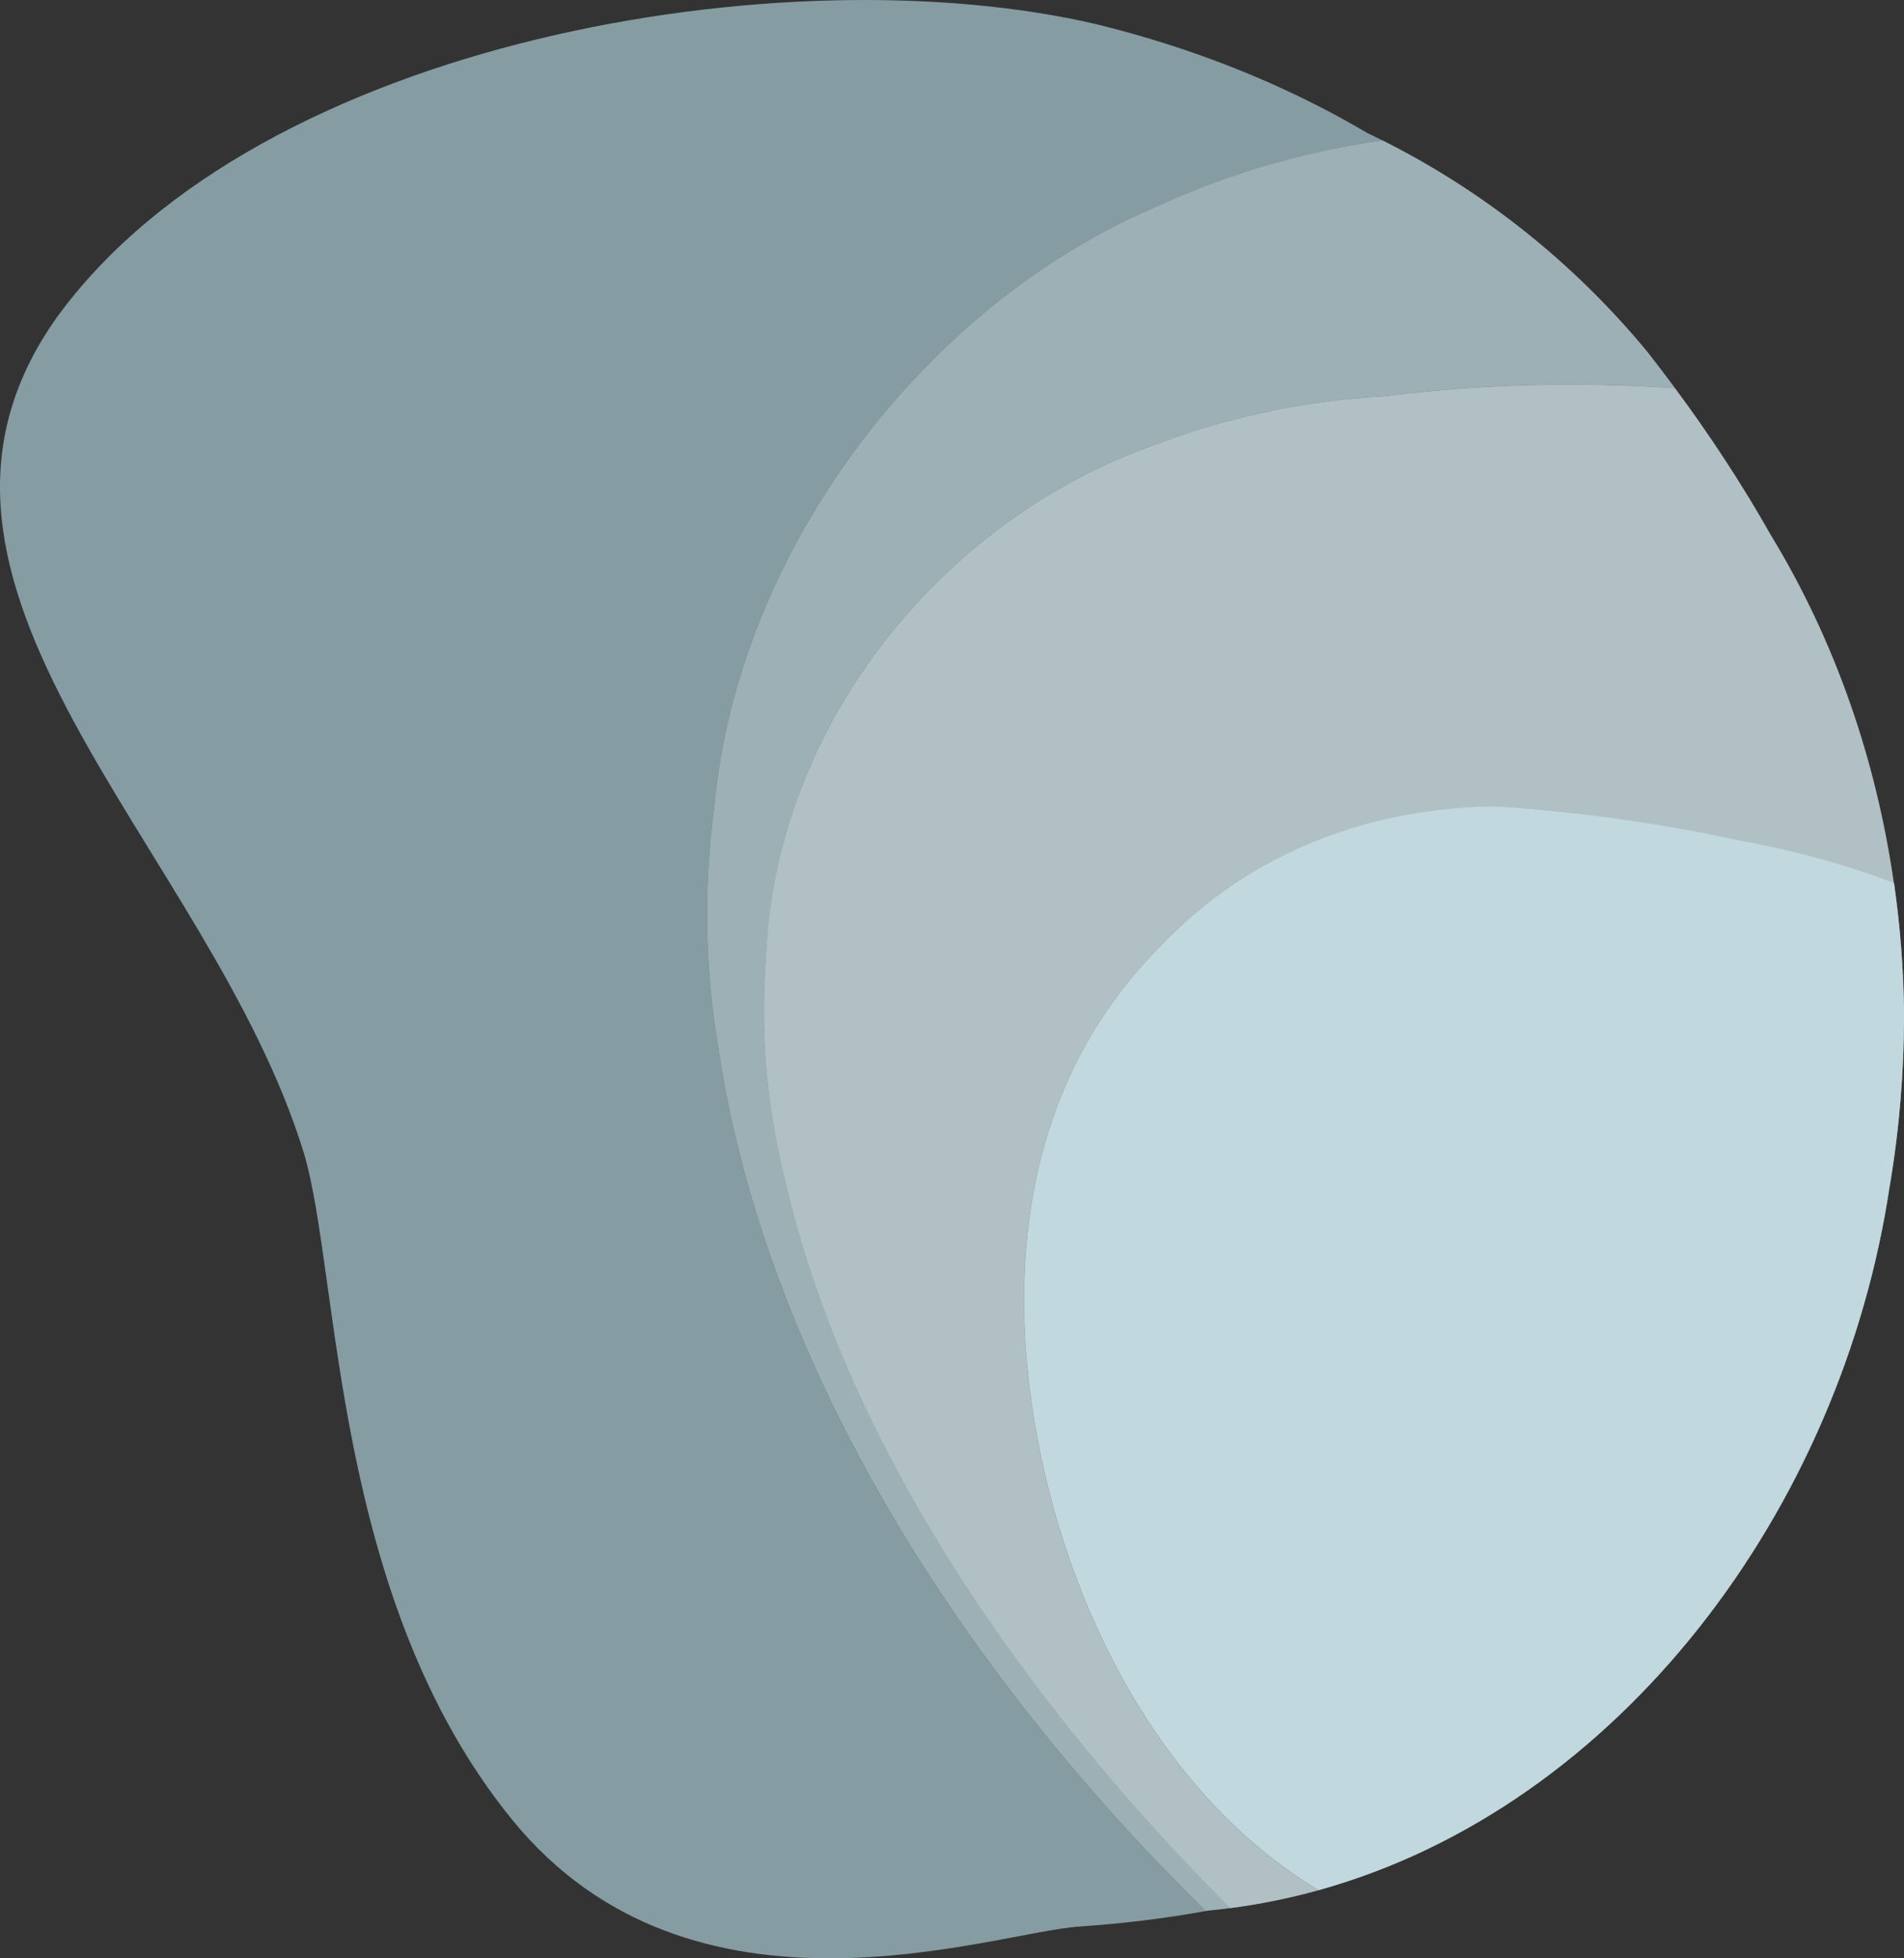
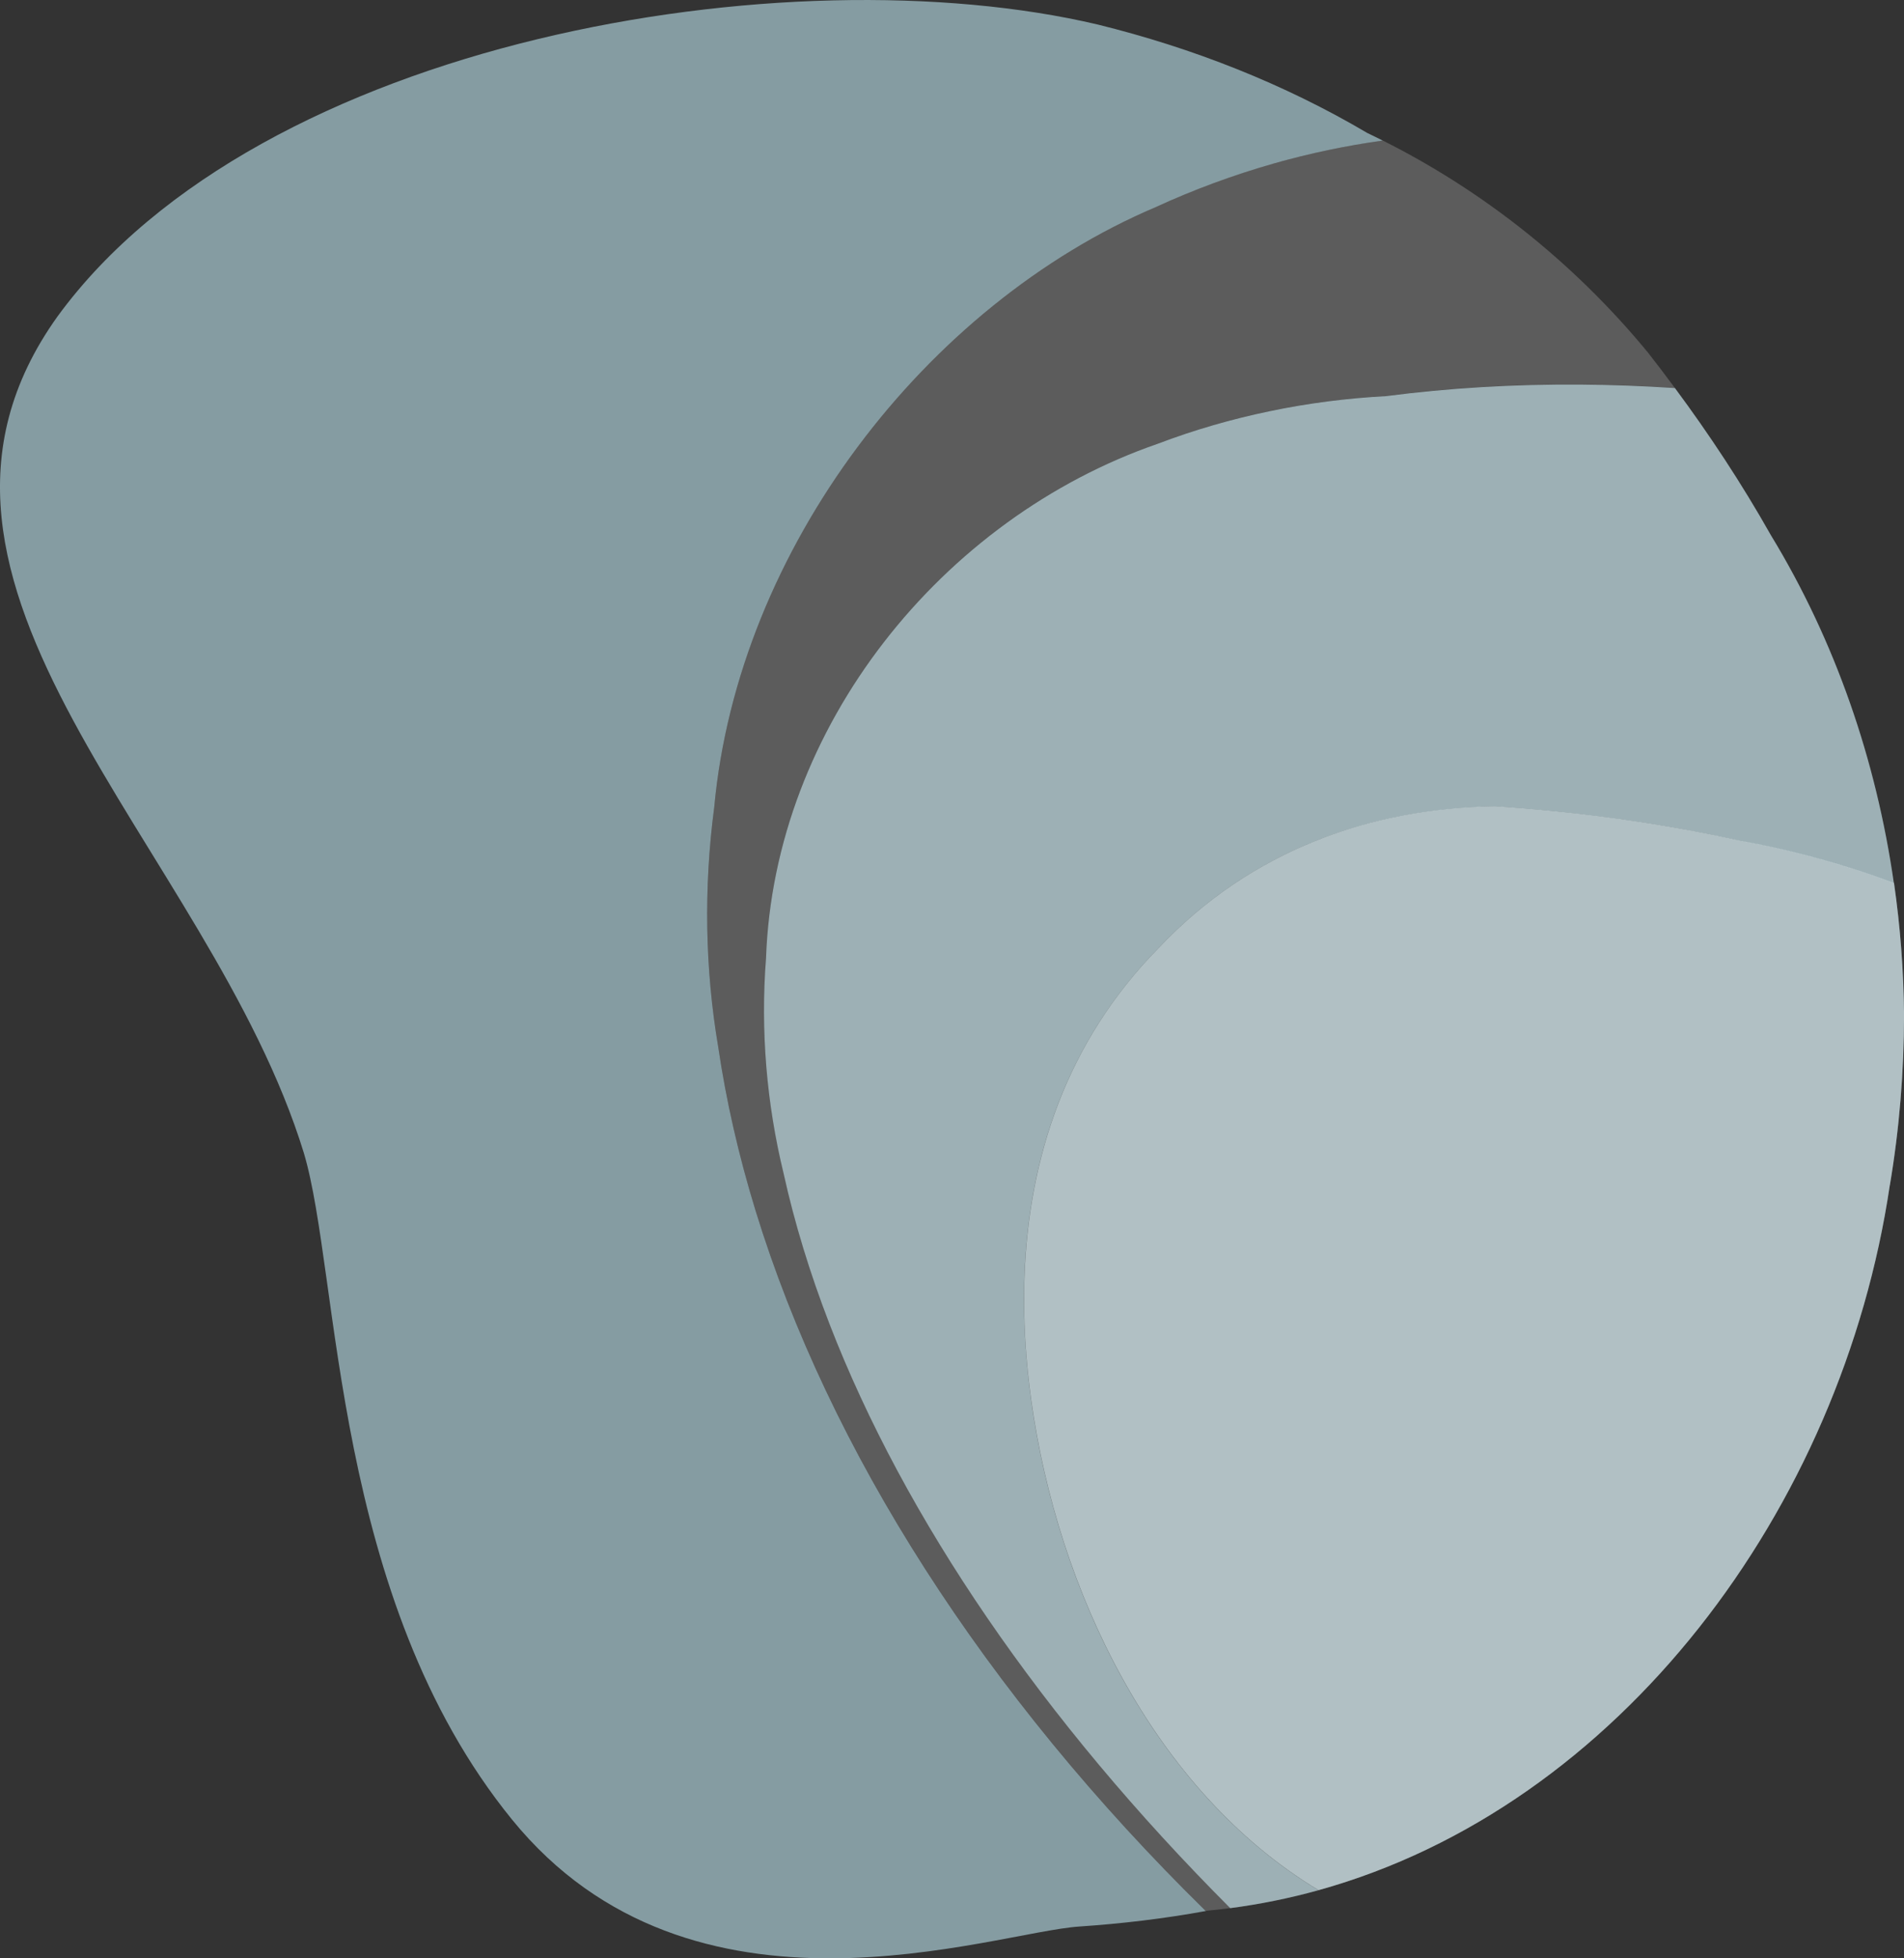
<svg xmlns="http://www.w3.org/2000/svg" id="Ebene_2" data-name="Ebene 2" viewBox="0 0 367.78 378.13">
  <rect x="0" y="0" width="367.78" height="378.13" fill="#333333" stroke="none" />
  <defs>
    <style>
      .cls-1 {
        fill: #fff;
        opacity: .2;
      }

      .cls-2 {
        fill: #bde2ed;
        opacity: .6;
      }
    </style>
  </defs>
  <g id="Ebene_1_Kopie" data-name="Ebene 1 Kopie">
    <g>
      <path class="cls-2" d="M223.19,40.01c-44.32,18.85-80.63,65.9-85.23,115.86-2.07,15.65-1.76,31.34.76,46.22,1.54,10.47,3.97,21.08,7.24,31.73,14.17,46.13,44.21,93.28,86.95,135.19-8.08,1.47-16.24,2.44-24.43,2.99-16.65,1.11-74.76,22.16-109.6-20.68-34.84-42.84-33.16-105.09-40.18-128.66C40.46,163.28-26.08,113,11.12,61.09,50.16,7.6,152.26-9.36,212.05,4.74c9.2,2.27,18.19,5.13,26.89,8.61,8.7,3.48,17.11,7.57,25.17,12.33,1,.47,1.99.97,2.98,1.46-7.01.97-14.04,2.44-20.99,4.41-7.77,2.21-15.45,5.03-22.91,8.46Z" />
-       <path class="cls-2" d="M267.74,76.48c-7.52.4-15.03,1.37-22.42,2.9-7.38,1.53-14.64,3.64-21.66,6.29-41.75,14.4-74.13,54.64-75.68,99.33-1.09,13.96.11,28.1,3.41,41.64,2.1,9.51,5.05,19.19,8.84,28.97,14.51,37.52,41.11,76.48,77.42,112.83-1.43.19-2.87.36-4.32.49-.14.03-.28.04-.42.07-42.73-41.9-72.78-89.06-86.95-135.19-3.27-10.66-5.7-21.26-7.24-31.73-2.52-14.88-2.83-30.57-.76-46.22,4.6-49.95,40.91-97,85.23-115.86,7.46-3.43,15.14-6.26,22.91-8.46,6.95-1.97,13.98-3.44,20.99-4.41,9.35,4.69,18.24,10.33,26.48,16.78,9.11,7.14,17.44,15.27,24.78,24.2,1.74,2.22,3.47,4.5,5.18,6.81-6.11-.4-12.14-.62-18.06-.67-13.14-.1-25.77.66-37.74,2.23Z" />
      <path class="cls-1" d="M267.74,76.48c-7.52.4-15.03,1.37-22.42,2.9-7.38,1.53-14.64,3.64-21.66,6.29-41.75,14.4-74.13,54.64-75.68,99.33-1.09,13.96.11,28.1,3.41,41.64,2.1,9.51,5.05,19.19,8.84,28.97,14.51,37.52,41.11,76.48,77.42,112.83-1.43.19-2.87.36-4.32.49-.14.03-.28.04-.42.07-42.73-41.9-72.78-89.06-86.95-135.19-3.27-10.66-5.7-21.26-7.24-31.73-2.52-14.88-2.83-30.57-.76-46.22,4.6-49.95,40.91-97,85.23-115.86,7.46-3.43,15.14-6.26,22.91-8.46,6.95-1.97,13.98-3.44,20.99-4.41,9.35,4.69,18.24,10.33,26.48,16.78,9.11,7.14,17.44,15.27,24.78,24.2,1.74,2.22,3.47,4.5,5.18,6.81-6.11-.4-12.14-.62-18.06-.67-13.14-.1-25.77.66-37.74,2.23Z" />
      <path class="cls-2" d="M336.49,162.42c-8.14-1.82-16.31-3.26-24.33-4.36-8.02-1.1-15.89-1.88-23.44-2.37-11.96.21-23.73,2.32-34.75,6.74-11.01,4.43-21.27,11.17-30.2,20.65-17.78,18.08-25.17,40.54-25.91,63.9-.25,7.79.25,15.68,1.34,23.54,5.1,36.46,23.5,75.21,55.48,94.47-5.55,1.54-11.24,2.7-17.04,3.46-36.31-36.35-62.92-75.32-77.42-112.83-3.78-9.78-6.74-19.46-8.84-28.97-3.3-13.54-4.5-27.67-3.41-41.64,1.56-44.68,33.93-84.92,75.68-99.33,7.01-2.66,14.27-4.76,21.66-6.29,7.38-1.54,14.9-2.5,22.42-2.9,11.97-1.56,24.6-2.33,37.74-2.23,5.92.05,11.94.27,18.06.67,6.58,8.87,12.87,18.38,18.51,28.37,12.51,20.54,20.38,43.54,23.78,67.23-1.62-.61-3.24-1.19-4.87-1.75-8.02-2.73-16.23-4.85-24.47-6.35Z" />
      <path class="cls-1" d="M336.49,162.42c-8.14-1.82-16.31-3.26-24.33-4.36-8.02-1.1-15.89-1.88-23.44-2.37-11.96.21-23.73,2.32-34.75,6.74-11.01,4.43-21.27,11.17-30.2,20.65-17.78,18.08-25.17,40.54-25.91,63.9-.25,7.79.25,15.68,1.34,23.54,5.1,36.46,23.5,75.21,55.48,94.47-5.55,1.54-11.24,2.7-17.04,3.46-36.31-36.35-62.92-75.32-77.42-112.83-3.78-9.78-6.74-19.46-8.84-28.97-3.3-13.54-4.5-27.67-3.41-41.64,1.56-44.68,33.93-84.92,75.68-99.33,7.01-2.66,14.27-4.76,21.66-6.29,7.38-1.54,14.9-2.5,22.42-2.9,11.97-1.56,24.6-2.33,37.74-2.23,5.92.05,11.94.27,18.06.67,6.58,8.87,12.87,18.38,18.51,28.37,12.51,20.54,20.38,43.54,23.78,67.23-1.62-.61-3.24-1.19-4.87-1.75-8.02-2.73-16.23-4.85-24.47-6.35Z" />
-       <path class="cls-1" d="M336.49,162.42c-8.14-1.82-16.31-3.26-24.33-4.36-8.02-1.1-15.89-1.88-23.44-2.37-11.96.21-23.73,2.32-34.75,6.74-11.01,4.43-21.27,11.17-30.2,20.65-17.78,18.08-25.17,40.54-25.91,63.9-.25,7.79.25,15.68,1.34,23.54,5.1,36.46,23.5,75.21,55.48,94.47-5.55,1.54-11.24,2.7-17.04,3.46-36.31-36.35-62.92-75.32-77.42-112.83-3.78-9.78-6.74-19.46-8.84-28.97-3.3-13.54-4.5-27.67-3.41-41.64,1.56-44.68,33.93-84.92,75.68-99.33,7.01-2.66,14.27-4.76,21.66-6.29,7.38-1.54,14.9-2.5,22.42-2.9,11.97-1.56,24.6-2.33,37.74-2.23,5.92.05,11.94.27,18.06.67,6.58,8.87,12.87,18.38,18.51,28.37,12.51,20.54,20.38,43.54,23.78,67.23-1.62-.61-3.24-1.19-4.87-1.75-8.02-2.73-16.23-4.85-24.47-6.35Z" />
-       <path class="cls-2" d="M365.04,228.84c-9.27,62.58-52.3,120.01-110.34,136.14-31.98-19.26-50.38-58.01-55.48-94.47-1.1-7.86-1.59-15.75-1.34-23.54.74-23.36,8.13-45.83,25.91-63.9,8.93-9.48,19.19-16.22,30.2-20.65,11.01-4.43,22.78-6.54,34.75-6.74,7.55.5,15.42,1.27,23.44,2.37,8.02,1.11,16.19,2.54,24.33,4.36,8.24,1.5,16.45,3.62,24.47,6.35,1.63.56,3.25,1.14,4.87,1.75,1.21,8.41,1.86,16.91,1.94,25.42-.01,11.02-.9,21.99-2.74,32.91Z" />
+       <path class="cls-2" d="M365.04,228.84c-9.27,62.58-52.3,120.01-110.34,136.14-31.98-19.26-50.38-58.01-55.48-94.47-1.1-7.86-1.59-15.75-1.34-23.54.74-23.36,8.13-45.83,25.91-63.9,8.93-9.48,19.19-16.22,30.2-20.65,11.01-4.43,22.78-6.54,34.75-6.74,7.55.5,15.42,1.27,23.44,2.37,8.02,1.11,16.19,2.54,24.33,4.36,8.24,1.5,16.45,3.62,24.47,6.35,1.63.56,3.25,1.14,4.87,1.75,1.21,8.41,1.86,16.91,1.94,25.42-.01,11.02-.9,21.99-2.74,32.91" />
      <path class="cls-1" d="M365.04,228.84c-9.27,62.58-52.3,120.01-110.34,136.14-31.98-19.26-50.38-58.01-55.48-94.47-1.1-7.86-1.59-15.75-1.34-23.54.74-23.36,8.13-45.83,25.91-63.9,8.93-9.48,19.19-16.22,30.2-20.65,11.01-4.43,22.78-6.54,34.75-6.74,7.55.5,15.42,1.27,23.44,2.37,8.02,1.11,16.19,2.54,24.33,4.36,8.24,1.5,16.45,3.62,24.47,6.35,1.63.56,3.25,1.14,4.87,1.75,1.21,8.41,1.86,16.91,1.94,25.42-.01,11.02-.9,21.99-2.74,32.91Z" />
-       <path class="cls-2" d="M365.04,228.84c-9.27,62.58-52.3,120.01-110.34,136.14-31.98-19.26-50.38-58.01-55.48-94.47-1.1-7.86-1.59-15.75-1.34-23.54.74-23.36,8.13-45.83,25.91-63.9,8.93-9.48,19.19-16.22,30.2-20.65,11.01-4.43,22.78-6.54,34.75-6.74,7.55.5,15.42,1.27,23.44,2.37,8.02,1.11,16.19,2.54,24.33,4.36,8.24,1.5,16.45,3.62,24.47,6.35,1.63.56,3.25,1.14,4.87,1.75,1.21,8.41,1.86,16.91,1.94,25.42-.01,11.02-.9,21.99-2.74,32.91Z" />
      <path class="cls-1" d="M365.04,228.84c-9.27,62.58-52.3,120.01-110.34,136.14-31.98-19.26-50.38-58.01-55.48-94.47-1.1-7.86-1.59-15.75-1.34-23.54.74-23.36,8.13-45.83,25.91-63.9,8.93-9.48,19.19-16.22,30.2-20.65,11.01-4.43,22.78-6.54,34.75-6.74,7.55.5,15.42,1.27,23.44,2.37,8.02,1.11,16.19,2.54,24.33,4.36,8.24,1.5,16.45,3.62,24.47,6.35,1.63.56,3.25,1.14,4.87,1.75,1.21,8.41,1.86,16.91,1.94,25.42-.01,11.02-.9,21.99-2.74,32.91Z" />
    </g>
  </g>
</svg>